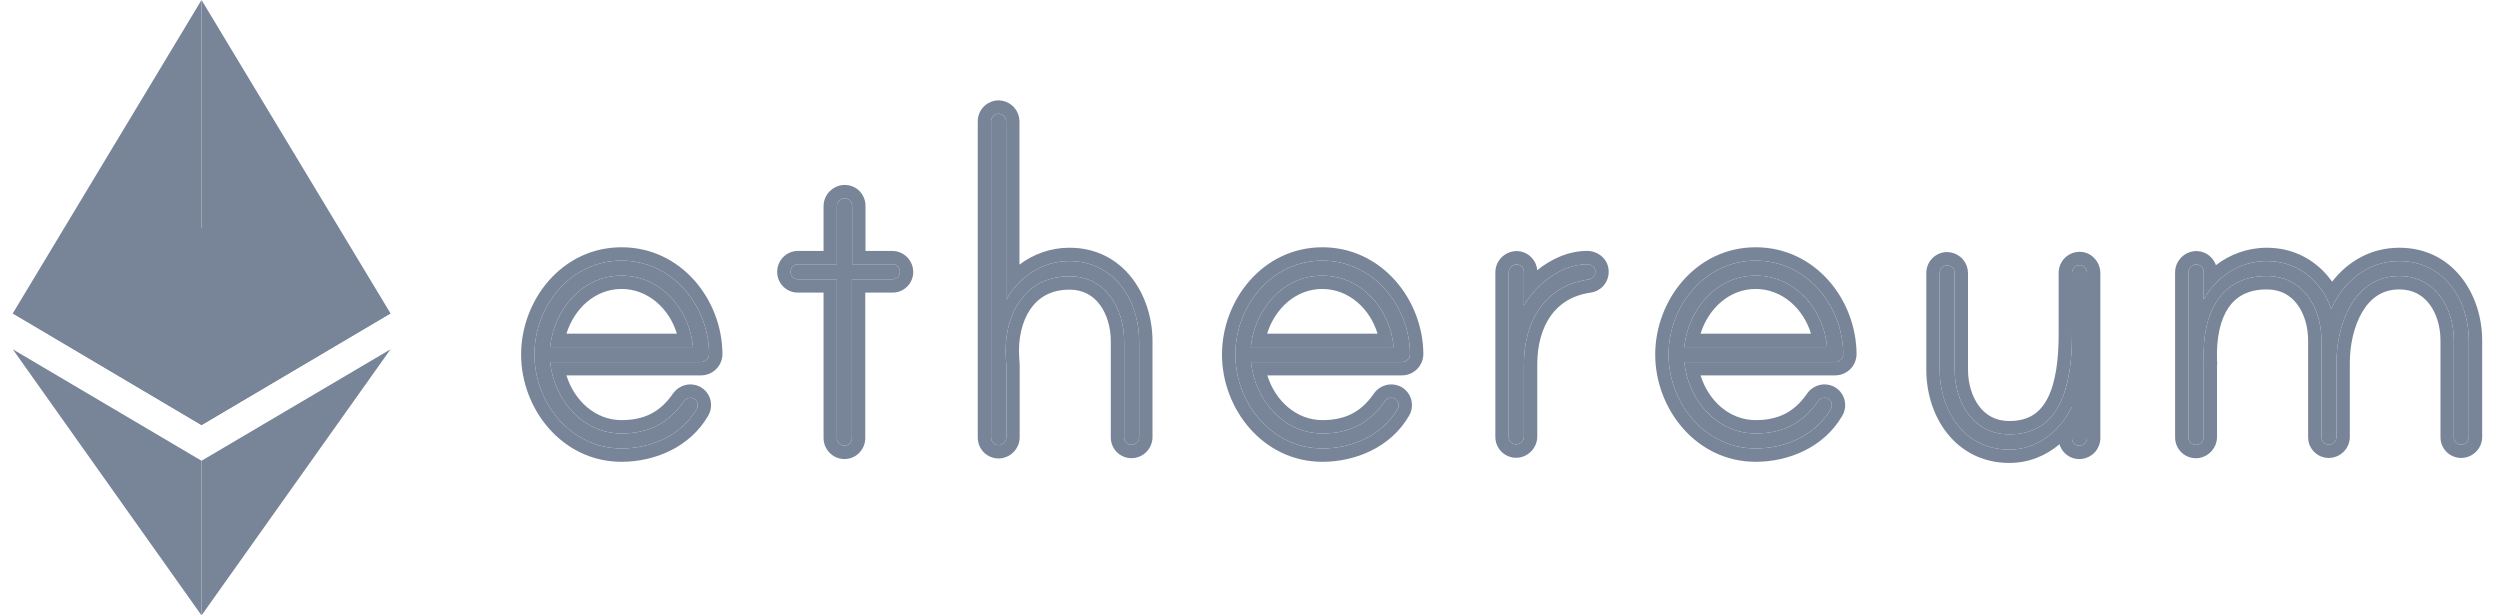
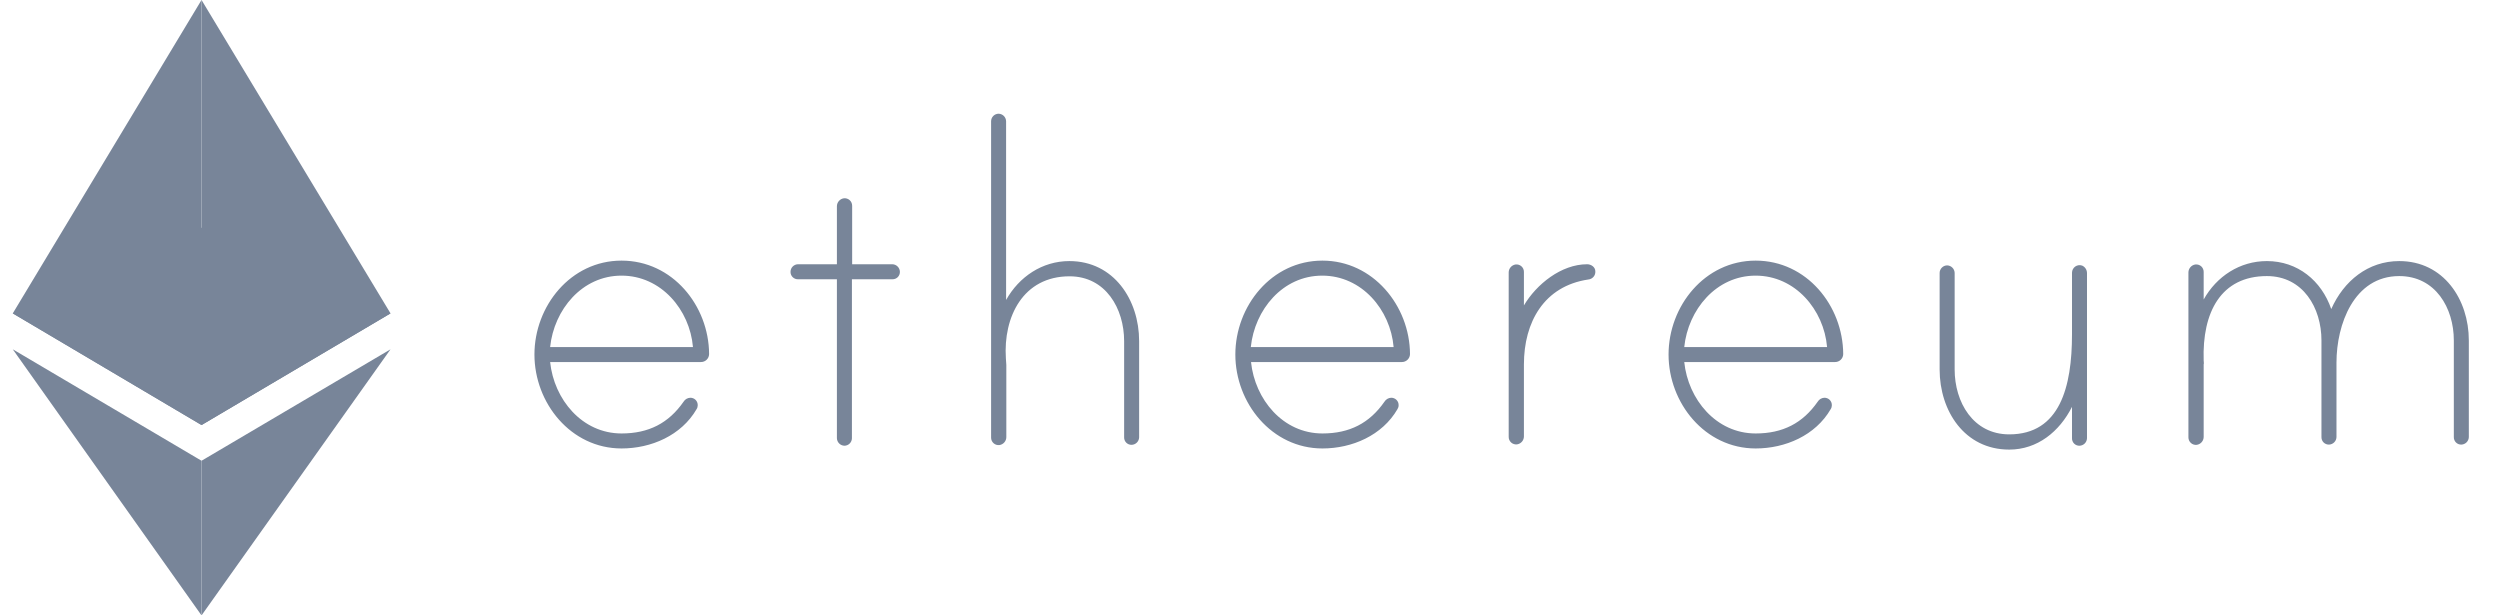
<svg xmlns="http://www.w3.org/2000/svg" width="130" height="32" viewBox="0 0 130 32" fill="none">
  <path d="M36.873 18.413C36.871 18.524 36.826 18.63 36.746 18.707C36.666 18.785 36.559 18.828 36.447 18.826H28.607C28.808 20.766 30.263 22.54 32.32 22.54C33.728 22.54 34.768 22.007 35.549 20.884C35.585 20.825 35.635 20.776 35.695 20.741C35.755 20.706 35.822 20.686 35.892 20.683C35.943 20.681 35.995 20.691 36.043 20.71C36.091 20.729 36.134 20.758 36.171 20.794C36.208 20.831 36.236 20.874 36.255 20.922C36.274 20.97 36.283 21.022 36.282 21.073C36.282 21.145 36.262 21.214 36.223 21.274C35.431 22.646 33.858 23.32 32.32 23.32C29.683 23.32 27.791 20.955 27.791 18.436C27.791 15.917 29.672 13.552 32.32 13.552C34.969 13.552 36.861 15.894 36.873 18.413ZM36.034 18.046C35.868 16.107 34.378 14.333 32.32 14.333C30.263 14.333 28.808 16.107 28.607 18.046H36.034ZM46.405 13.741C46.507 13.744 46.605 13.786 46.677 13.859C46.75 13.931 46.792 14.029 46.795 14.132C46.796 14.183 46.787 14.235 46.768 14.283C46.749 14.331 46.72 14.374 46.684 14.411C46.647 14.447 46.604 14.476 46.556 14.495C46.508 14.514 46.456 14.523 46.405 14.522H44.3V22.788C44.299 22.891 44.257 22.99 44.184 23.063C44.111 23.136 44.013 23.177 43.91 23.178C43.807 23.175 43.709 23.133 43.637 23.061C43.564 22.988 43.522 22.89 43.519 22.788V14.522H41.497C41.445 14.523 41.394 14.514 41.346 14.495C41.298 14.476 41.254 14.447 41.218 14.411C41.181 14.374 41.153 14.331 41.133 14.283C41.114 14.235 41.105 14.183 41.107 14.132C41.108 14.028 41.149 13.93 41.222 13.857C41.295 13.784 41.394 13.742 41.497 13.741H43.519V10.726C43.519 10.626 43.555 10.529 43.62 10.454C43.685 10.378 43.775 10.327 43.874 10.312C43.929 10.305 43.985 10.309 44.038 10.326C44.092 10.342 44.141 10.37 44.182 10.407C44.224 10.444 44.257 10.489 44.279 10.54C44.301 10.591 44.312 10.646 44.312 10.702V13.741H46.405ZM59.235 17.738V22.741C59.232 22.843 59.19 22.941 59.118 23.013C59.045 23.086 58.948 23.128 58.845 23.131C58.794 23.132 58.742 23.123 58.694 23.104C58.646 23.085 58.602 23.056 58.566 23.02C58.529 22.983 58.501 22.94 58.482 22.892C58.462 22.844 58.453 22.792 58.455 22.741V17.738C58.455 16.047 57.497 14.368 55.617 14.368C53.204 14.368 52.164 16.473 52.306 18.637C52.306 18.696 52.329 18.945 52.329 18.98V22.729C52.329 22.829 52.293 22.925 52.228 23.001C52.163 23.077 52.073 23.127 51.974 23.143C51.919 23.15 51.863 23.145 51.81 23.129C51.757 23.113 51.708 23.085 51.666 23.048C51.625 23.011 51.592 22.965 51.569 22.914C51.547 22.863 51.536 22.808 51.537 22.752V6.303C51.538 6.2 51.579 6.101 51.652 6.028C51.725 5.955 51.824 5.914 51.927 5.913C52.03 5.916 52.127 5.958 52.2 6.03C52.272 6.103 52.315 6.201 52.317 6.303V15.598C52.992 14.392 54.198 13.576 55.605 13.576C57.923 13.576 59.235 15.598 59.235 17.738ZM73.32 18.413C73.318 18.524 73.272 18.63 73.192 18.707C73.112 18.785 73.005 18.828 72.894 18.826H65.053C65.255 20.766 66.709 22.54 68.767 22.54C70.174 22.54 71.215 22.007 71.995 20.884C72.031 20.825 72.082 20.776 72.142 20.741C72.201 20.706 72.269 20.686 72.338 20.683C72.39 20.681 72.441 20.691 72.489 20.71C72.537 20.729 72.581 20.758 72.617 20.794C72.654 20.831 72.683 20.874 72.702 20.922C72.721 20.97 72.73 21.022 72.728 21.073C72.729 21.145 72.708 21.214 72.669 21.274C71.877 22.646 70.304 23.32 68.767 23.32C66.13 23.32 64.238 20.955 64.238 18.436C64.238 15.917 66.118 13.552 68.767 13.552C71.392 13.552 73.308 15.894 73.32 18.413ZM72.468 18.046C72.303 16.107 70.813 14.333 68.755 14.333C66.697 14.333 65.243 16.107 65.042 18.046H72.468ZM82.957 14.108C82.965 14.213 82.931 14.317 82.862 14.396C82.793 14.476 82.696 14.525 82.591 14.534C80.285 14.877 79.244 16.757 79.244 18.945V22.693C79.244 22.793 79.208 22.89 79.143 22.966C79.078 23.041 78.988 23.092 78.889 23.107C78.834 23.114 78.778 23.11 78.725 23.093C78.672 23.077 78.623 23.049 78.581 23.012C78.54 22.975 78.507 22.93 78.484 22.879C78.462 22.828 78.451 22.773 78.452 22.717V14.167C78.452 14.067 78.488 13.971 78.553 13.895C78.618 13.819 78.708 13.769 78.807 13.753C78.862 13.746 78.918 13.751 78.971 13.767C79.024 13.783 79.073 13.811 79.115 13.848C79.156 13.885 79.19 13.931 79.212 13.982C79.234 14.033 79.245 14.088 79.244 14.143V15.882C79.895 14.782 81.184 13.741 82.532 13.741C82.733 13.741 82.957 13.883 82.957 14.108ZM95.847 18.413C95.845 18.524 95.8 18.63 95.72 18.707C95.64 18.785 95.533 18.828 95.422 18.826H87.581C87.782 20.766 89.237 22.54 91.294 22.54C92.702 22.54 93.742 22.007 94.523 20.884C94.559 20.825 94.609 20.776 94.669 20.741C94.729 20.706 94.796 20.686 94.866 20.683C94.917 20.681 94.969 20.691 95.017 20.71C95.065 20.729 95.109 20.758 95.145 20.794C95.181 20.831 95.21 20.874 95.229 20.922C95.248 20.97 95.257 21.022 95.256 21.073C95.256 21.145 95.236 21.214 95.197 21.274C94.405 22.646 92.832 23.32 91.294 23.32C88.657 23.32 86.765 20.955 86.765 18.436C86.765 15.917 88.645 13.552 91.294 13.552C93.943 13.552 95.835 15.894 95.847 18.413ZM95.008 18.046C94.842 16.107 93.352 14.333 91.294 14.333C89.237 14.333 87.782 16.107 87.581 18.046H95.008ZM108.524 14.203V22.788C108.521 22.89 108.479 22.988 108.407 23.061C108.334 23.133 108.237 23.175 108.134 23.178C108.082 23.18 108.031 23.171 107.983 23.151C107.935 23.132 107.891 23.104 107.855 23.067C107.818 23.031 107.79 22.987 107.771 22.939C107.751 22.891 107.742 22.84 107.744 22.788V21.156C107.093 22.445 105.946 23.379 104.48 23.379C102.15 23.379 100.861 21.357 100.861 19.217V14.191C100.862 14.088 100.904 13.989 100.977 13.916C101.05 13.843 101.148 13.801 101.252 13.8C101.354 13.803 101.452 13.845 101.524 13.918C101.597 13.991 101.639 14.088 101.642 14.191V19.217C101.642 20.908 102.6 22.587 104.48 22.587C107.117 22.587 107.744 20.115 107.744 17.384V14.179C107.745 14.116 107.761 14.053 107.791 13.998C107.82 13.942 107.863 13.894 107.915 13.858C107.967 13.822 108.027 13.799 108.09 13.791C108.153 13.783 108.217 13.791 108.276 13.812C108.35 13.847 108.413 13.902 108.457 13.971C108.501 14.04 108.524 14.121 108.524 14.203ZM128.379 17.703V22.729C128.376 22.831 128.334 22.929 128.262 23.001C128.189 23.074 128.092 23.116 127.989 23.119C127.937 23.12 127.886 23.111 127.838 23.092C127.79 23.073 127.746 23.044 127.71 23.008C127.673 22.971 127.645 22.928 127.626 22.88C127.607 22.832 127.597 22.78 127.599 22.729V17.703C127.599 16.012 126.641 14.356 124.761 14.356C122.396 14.356 121.497 16.887 121.497 18.85V22.729C121.494 22.831 121.452 22.929 121.379 23.001C121.307 23.074 121.209 23.116 121.107 23.119C121.055 23.12 121.004 23.111 120.956 23.092C120.908 23.073 120.864 23.044 120.827 23.008C120.791 22.971 120.762 22.928 120.743 22.88C120.724 22.832 120.715 22.78 120.716 22.729V17.703C120.716 16.012 119.759 14.356 117.878 14.356C115.49 14.356 114.508 16.237 114.591 18.744C114.591 18.803 114.614 18.909 114.591 18.945V22.717C114.591 22.817 114.555 22.913 114.49 22.989C114.425 23.065 114.335 23.115 114.236 23.131C114.181 23.138 114.125 23.134 114.072 23.117C114.018 23.101 113.969 23.073 113.928 23.036C113.886 22.999 113.853 22.953 113.831 22.902C113.809 22.852 113.797 22.796 113.798 22.741V14.167C113.799 14.067 113.835 13.971 113.9 13.895C113.965 13.819 114.055 13.769 114.153 13.753C114.208 13.746 114.265 13.751 114.318 13.767C114.371 13.783 114.42 13.811 114.462 13.848C114.503 13.885 114.536 13.931 114.558 13.982C114.581 14.033 114.592 14.088 114.591 14.143V15.574C115.265 14.368 116.471 13.576 117.878 13.576C119.475 13.576 120.716 14.593 121.225 16.071C121.875 14.605 123.141 13.576 124.761 13.576C127.067 13.576 128.379 15.574 128.379 17.703Z" fill="#788599" />
-   <path d="M27.097 18.436C27.097 15.617 29.21 12.858 32.321 12.858C35.425 12.858 37.554 15.586 37.567 18.41L37.568 18.417L37.567 18.424C37.562 18.719 37.441 18.999 37.23 19.205C37.02 19.408 36.739 19.521 36.447 19.52L29.455 19.52C29.869 20.849 30.966 21.846 32.321 21.846L32.32 22.54L32.129 22.534C30.173 22.428 28.802 20.705 28.607 18.826H36.447C36.559 18.828 36.666 18.785 36.746 18.707C36.826 18.63 36.871 18.524 36.873 18.413C36.862 15.973 35.086 13.699 32.567 13.559L32.32 13.552C29.672 13.552 27.791 15.917 27.791 18.436C27.791 20.876 29.567 23.172 32.075 23.313L32.32 23.32C33.858 23.32 35.431 22.646 36.223 21.274C36.252 21.229 36.271 21.179 36.279 21.126L36.282 21.073C36.283 21.022 36.274 20.97 36.255 20.922C36.236 20.874 36.208 20.831 36.171 20.794C36.134 20.758 36.091 20.729 36.043 20.71C35.995 20.691 35.943 20.681 35.892 20.683C35.822 20.686 35.755 20.706 35.695 20.741C35.635 20.776 35.585 20.825 35.549 20.884C34.768 22.007 33.728 22.54 32.32 22.54L32.321 21.846C33.509 21.846 34.333 21.417 34.979 20.488L34.98 20.488C35.074 20.347 35.198 20.228 35.344 20.142L35.466 20.08C35.592 20.026 35.726 19.995 35.863 19.99L35.872 19.989C35.981 19.986 36.091 20 36.196 20.03L36.3 20.065L36.398 20.11C36.463 20.144 36.524 20.184 36.581 20.23L36.661 20.303L36.735 20.384C36.804 20.469 36.86 20.564 36.9 20.665C36.951 20.794 36.976 20.932 36.975 21.071C36.975 21.074 36.975 21.077 36.975 21.079C36.975 21.084 36.976 21.089 36.976 21.093L36.975 21.092C36.971 21.279 36.919 21.461 36.824 21.62L36.824 21.621C35.876 23.262 34.035 24.014 32.321 24.014C29.223 24.014 27.097 21.257 27.097 18.436ZM63.543 18.436C63.543 15.617 65.657 12.858 68.767 12.858C71.845 12.858 74.001 15.584 74.014 18.41V18.424C74.009 18.719 73.887 18.999 73.676 19.205C73.467 19.408 73.186 19.521 72.894 19.52L65.901 19.52C66.315 20.849 67.412 21.845 68.767 21.846L68.767 22.54L68.576 22.534C66.619 22.428 65.248 20.705 65.053 18.826H72.894C73.005 18.828 73.112 18.785 73.192 18.707C73.252 18.649 73.293 18.575 73.31 18.494L73.32 18.413C73.308 15.894 71.392 13.552 68.767 13.552C66.118 13.552 64.238 15.917 64.238 18.436C64.238 20.955 66.13 23.32 68.767 23.32C70.304 23.32 71.877 22.646 72.669 21.274C72.708 21.214 72.729 21.145 72.728 21.073C72.73 21.022 72.721 20.97 72.702 20.922C72.683 20.874 72.654 20.831 72.617 20.794C72.581 20.758 72.537 20.729 72.489 20.71C72.441 20.691 72.39 20.681 72.338 20.683C72.269 20.686 72.201 20.706 72.142 20.741C72.082 20.776 72.031 20.825 71.995 20.884C71.215 22.007 70.174 22.54 68.767 22.54L68.767 21.846C69.955 21.846 70.779 21.418 71.425 20.488L71.426 20.488C71.52 20.347 71.644 20.228 71.79 20.142L71.912 20.08C72.038 20.026 72.172 19.995 72.309 19.99L72.319 19.989C72.428 19.986 72.537 20 72.642 20.03L72.746 20.065L72.845 20.11C72.91 20.144 72.971 20.184 73.027 20.23L73.108 20.303L73.181 20.384C73.228 20.441 73.268 20.502 73.301 20.566L73.347 20.665L73.382 20.769C73.41 20.867 73.422 20.969 73.421 21.071H73.423C73.424 21.265 73.369 21.454 73.27 21.62L73.27 21.621C72.322 23.262 70.482 24.014 68.767 24.014C65.67 24.014 63.543 21.257 63.543 18.436ZM86.071 18.436C86.071 15.617 88.185 12.858 91.295 12.858C94.399 12.858 96.528 15.586 96.541 18.41V18.424C96.536 18.719 96.415 18.999 96.204 19.205C95.994 19.408 95.713 19.521 95.421 19.52L88.429 19.52C88.843 20.849 89.94 21.846 91.295 21.846L91.294 22.54L91.104 22.534C89.147 22.428 87.776 20.705 87.581 18.826H95.422C95.533 18.828 95.64 18.785 95.72 18.707C95.8 18.63 95.845 18.524 95.847 18.413C95.836 15.973 94.06 13.699 91.541 13.559L91.294 13.552C88.645 13.552 86.765 15.917 86.765 18.436L86.771 18.672C86.881 21.022 88.622 23.176 91.049 23.313L91.294 23.32C92.832 23.32 94.405 22.646 95.197 21.274C95.236 21.214 95.256 21.145 95.256 21.073C95.257 21.022 95.248 20.97 95.229 20.922C95.21 20.874 95.181 20.831 95.145 20.794C95.109 20.758 95.065 20.729 95.017 20.71C94.969 20.691 94.917 20.681 94.866 20.683C94.796 20.686 94.729 20.706 94.669 20.741C94.609 20.776 94.559 20.825 94.523 20.884C93.742 22.007 92.702 22.54 91.294 22.54L91.295 21.846C92.483 21.845 93.307 21.417 93.953 20.488L93.953 20.488C94.047 20.347 94.171 20.228 94.318 20.142L94.44 20.08C94.565 20.026 94.7 19.995 94.837 19.99L94.846 19.989C94.956 19.986 95.065 20 95.17 20.03L95.274 20.065L95.373 20.11C95.437 20.144 95.498 20.184 95.555 20.23L95.636 20.303L95.709 20.384C95.778 20.469 95.834 20.564 95.874 20.665C95.925 20.794 95.951 20.932 95.949 21.071C95.95 21.074 95.95 21.077 95.949 21.079C95.949 21.084 95.95 21.089 95.95 21.093L95.949 21.092C95.945 21.291 95.888 21.485 95.779 21.652L95.779 21.652C94.826 23.271 92.999 24.014 91.295 24.014C88.198 24.014 86.071 21.257 86.071 18.436ZM52.317 6.303C52.315 6.201 52.272 6.103 52.2 6.03C52.127 5.958 52.03 5.916 51.927 5.913C51.824 5.914 51.725 5.955 51.652 6.028C51.579 6.101 51.538 6.2 51.537 6.303V22.752C51.536 22.808 51.547 22.863 51.569 22.914C51.592 22.965 51.625 23.011 51.666 23.048C51.708 23.085 51.757 23.113 51.81 23.129C51.837 23.137 51.864 23.143 51.891 23.145L51.974 23.143C52.048 23.131 52.118 23.1 52.175 23.053L52.228 23.001C52.293 22.925 52.329 22.829 52.329 22.729V18.98L52.306 18.637C52.164 16.473 53.204 14.368 55.617 14.368L55.79 14.373C57.556 14.473 58.455 16.1 58.455 17.738V22.741C58.453 22.792 58.462 22.844 58.482 22.892C58.501 22.94 58.529 22.983 58.566 23.02C58.602 23.056 58.646 23.085 58.694 23.104C58.742 23.123 58.794 23.132 58.845 23.131C58.922 23.129 58.996 23.104 59.059 23.061L59.118 23.013C59.19 22.941 59.232 22.843 59.235 22.741V17.738C59.235 15.665 58.004 13.703 55.819 13.582L55.605 13.576C54.198 13.576 52.992 14.392 52.317 15.598V6.303ZM126.905 17.703C126.905 16.979 126.698 16.297 126.332 15.815C125.981 15.352 125.471 15.05 124.761 15.05C123.878 15.05 123.265 15.503 122.839 16.221C122.399 16.964 122.191 17.957 122.191 18.85V22.739L122.191 22.749C122.183 23.029 122.068 23.294 121.87 23.492C121.697 23.665 121.472 23.775 121.231 23.805L121.126 23.813C120.98 23.817 120.835 23.791 120.699 23.737C120.564 23.683 120.44 23.602 120.337 23.499C120.233 23.395 120.152 23.272 120.098 23.136C120.047 23.006 120.022 22.868 120.024 22.729H120.022V17.703C120.022 16.979 119.815 16.297 119.449 15.815C119.098 15.352 118.588 15.05 117.878 15.05C116.894 15.05 116.275 15.423 115.881 16C115.462 16.616 115.246 17.547 115.285 18.721V18.727L115.292 18.8C115.294 18.829 115.298 18.888 115.293 18.955C115.292 18.974 115.289 18.997 115.285 19.024V22.718C115.284 22.984 115.189 23.24 115.016 23.441C114.844 23.642 114.605 23.776 114.343 23.817L114.335 23.818L114.328 23.819C114.173 23.839 114.016 23.826 113.867 23.781C113.719 23.735 113.582 23.658 113.466 23.554C113.35 23.451 113.257 23.323 113.195 23.181C113.134 23.042 113.104 22.892 113.105 22.741L113.104 14.166C113.105 13.9 113.2 13.644 113.373 13.443L113.44 13.37C113.605 13.21 113.817 13.103 114.046 13.068L114.054 13.066L114.062 13.065C114.216 13.045 114.373 13.058 114.522 13.103C114.67 13.149 114.807 13.226 114.924 13.33C115.011 13.407 115.084 13.499 115.142 13.6L115.195 13.703L115.227 13.79C115.965 13.221 116.875 12.882 117.878 12.882C119.321 12.882 120.513 13.576 121.27 14.646C122.089 13.589 123.291 12.882 124.761 12.882C127.583 12.882 129.073 15.339 129.073 17.703V22.749C129.065 23.029 128.95 23.294 128.753 23.492C128.555 23.69 128.289 23.805 128.009 23.813C127.863 23.817 127.717 23.791 127.582 23.737C127.446 23.683 127.322 23.602 127.219 23.499C127.116 23.395 127.034 23.272 126.98 23.136C126.929 23.006 126.904 22.868 126.906 22.729L126.905 17.703ZM77.758 14.166C77.758 13.9 77.853 13.644 78.026 13.443L78.094 13.37C78.259 13.21 78.47 13.103 78.699 13.068L78.707 13.066L78.715 13.065C78.87 13.045 79.026 13.058 79.175 13.103C79.324 13.149 79.461 13.226 79.577 13.33C79.664 13.408 79.738 13.499 79.796 13.6L79.848 13.703L79.889 13.812C79.913 13.89 79.928 13.971 79.934 14.052C80.663 13.465 81.564 13.047 82.532 13.047C82.784 13.047 83.041 13.133 83.247 13.294C83.453 13.454 83.632 13.717 83.648 14.059H83.65C83.651 14.069 83.65 14.081 83.651 14.092C83.651 14.097 83.651 14.102 83.651 14.108C83.658 14.379 83.565 14.643 83.388 14.85C83.21 15.056 82.962 15.186 82.692 15.219L82.693 15.22C81.724 15.364 81.059 15.819 80.622 16.445C80.175 17.086 79.938 17.954 79.938 18.944V22.695C79.938 22.96 79.843 23.216 79.67 23.417C79.498 23.619 79.259 23.752 78.997 23.793L78.989 23.794L78.981 23.795C78.827 23.815 78.669 23.803 78.521 23.757C78.372 23.711 78.235 23.634 78.119 23.531C78.003 23.427 77.911 23.3 77.848 23.157C77.788 23.018 77.758 22.869 77.759 22.717H77.758V14.166ZM44.993 22.794C44.991 23.079 44.876 23.352 44.675 23.554C44.473 23.755 44.201 23.87 43.916 23.872H43.889C43.61 23.864 43.343 23.749 43.146 23.552C42.948 23.354 42.834 23.088 42.826 22.808L42.825 22.798V15.216H41.497V15.215C41.358 15.216 41.219 15.192 41.09 15.14C40.954 15.086 40.831 15.005 40.727 14.902C40.624 14.798 40.542 14.675 40.489 14.539C40.436 14.408 40.411 14.267 40.413 14.126C40.416 13.84 40.53 13.567 40.731 13.366C40.933 13.164 41.206 13.05 41.491 13.047H42.825V10.724C42.826 10.459 42.921 10.203 43.093 10.002L43.161 9.93C43.326 9.769 43.537 9.662 43.767 9.626L43.775 9.625L43.783 9.624C43.898 9.609 44.015 9.612 44.129 9.634L44.242 9.662L44.352 9.702C44.423 9.733 44.49 9.771 44.553 9.816L44.644 9.888L44.727 9.97C44.805 10.056 44.868 10.155 44.915 10.262C44.976 10.401 45.006 10.551 45.005 10.703L45.006 13.047H46.415L46.425 13.048C46.67 13.055 46.904 13.143 47.091 13.298L47.168 13.368L47.239 13.446C47.393 13.633 47.481 13.867 47.489 14.111C47.493 14.257 47.467 14.403 47.413 14.539C47.359 14.675 47.278 14.798 47.175 14.902C47.071 15.005 46.948 15.086 46.812 15.14C46.682 15.192 46.544 15.216 46.405 15.215V15.216H44.994L44.993 22.794ZM107.05 17.384V14.17C107.052 13.995 107.097 13.824 107.179 13.671L107.246 13.56C107.321 13.453 107.414 13.361 107.522 13.286L107.633 13.219C107.748 13.159 107.873 13.119 108.003 13.103L108.132 13.094C108.219 13.093 108.305 13.103 108.39 13.123L108.515 13.16L108.542 13.171L108.569 13.183C108.763 13.273 108.927 13.417 109.043 13.598C109.158 13.779 109.218 13.989 109.218 14.203V22.808C109.21 23.088 109.095 23.354 108.898 23.552C108.725 23.725 108.499 23.834 108.258 23.864L108.154 23.872C108.008 23.876 107.862 23.85 107.726 23.796C107.591 23.742 107.468 23.661 107.364 23.558C107.261 23.454 107.18 23.331 107.126 23.196C107.113 23.165 107.102 23.133 107.093 23.102C106.389 23.695 105.508 24.073 104.48 24.073C103.092 24.073 101.991 23.462 101.254 22.532C100.528 21.618 100.167 20.418 100.167 19.217V14.184C100.17 13.899 100.284 13.626 100.486 13.425C100.687 13.223 100.96 13.109 101.245 13.106H101.258L101.272 13.107C101.516 13.114 101.75 13.203 101.937 13.357L102.015 13.427L102.085 13.505C102.24 13.692 102.328 13.926 102.335 14.17L102.336 14.181V19.217C102.336 19.942 102.543 20.63 102.911 21.119C103.264 21.589 103.774 21.893 104.48 21.893L104.48 22.587L104.307 22.582C102.598 22.485 101.701 20.958 101.645 19.375L101.642 19.217V14.191C101.639 14.088 101.597 13.991 101.524 13.918C101.452 13.845 101.354 13.803 101.252 13.8C101.148 13.801 101.05 13.843 100.977 13.916C100.904 13.989 100.862 14.088 100.861 14.191V19.217L100.865 19.417C100.94 21.415 102.142 23.256 104.265 23.373L104.48 23.379C105.946 23.379 107.093 22.445 107.744 21.156V22.788C107.742 22.84 107.751 22.891 107.771 22.939C107.79 22.987 107.818 23.031 107.855 23.067C107.891 23.104 107.935 23.132 107.983 23.151C108.007 23.161 108.032 23.168 108.057 23.173L108.134 23.178C108.211 23.176 108.285 23.151 108.348 23.109L108.407 23.061C108.479 22.988 108.521 22.89 108.524 22.788V14.203C108.524 14.121 108.501 14.04 108.457 13.971C108.413 13.902 108.35 13.847 108.276 13.812C108.217 13.791 108.153 13.783 108.09 13.791C108.027 13.799 107.967 13.822 107.915 13.858C107.863 13.894 107.82 13.942 107.791 13.998C107.761 14.053 107.745 14.116 107.744 14.179V17.384L107.736 17.892C107.658 20.415 106.952 22.587 104.48 22.587L104.48 21.893C105.027 21.893 105.426 21.766 105.729 21.573C106.033 21.378 106.283 21.089 106.482 20.696C106.892 19.887 107.05 18.721 107.05 17.384ZM32.512 14.338C34.47 14.444 35.873 16.167 36.034 18.046H28.607C28.808 16.107 30.263 14.333 32.32 14.333L32.512 14.338ZM68.946 14.338C70.904 14.444 72.308 16.167 72.468 18.046H65.042C65.243 16.107 66.697 14.333 68.755 14.333L68.946 14.338ZM91.486 14.338C93.444 14.444 94.847 16.167 95.008 18.046H87.581C87.782 16.107 89.237 14.333 91.294 14.333L91.486 14.338ZM91.295 15.026C89.94 15.026 88.843 16.024 88.429 17.352H94.172C93.773 16.033 92.658 15.027 91.295 15.026ZM68.755 15.026C67.4 15.026 66.304 16.024 65.889 17.352H71.633C71.234 16.033 70.119 15.027 68.755 15.026ZM32.321 15.026C30.966 15.026 29.869 16.024 29.455 17.352H35.198C34.799 16.033 33.684 15.027 32.321 15.026ZM78.452 22.717C78.451 22.773 78.462 22.828 78.484 22.879C78.507 22.93 78.54 22.975 78.581 23.012C78.623 23.049 78.672 23.077 78.725 23.093C78.751 23.102 78.779 23.107 78.806 23.109L78.889 23.107C78.963 23.096 79.033 23.064 79.09 23.017L79.143 22.966C79.208 22.89 79.244 22.793 79.244 22.693V18.945C79.244 16.757 80.285 14.877 82.591 14.534C82.67 14.527 82.744 14.498 82.805 14.45L82.862 14.396C82.931 14.317 82.965 14.213 82.957 14.108C82.957 13.883 82.733 13.741 82.532 13.741C81.184 13.741 79.895 14.782 79.244 15.882V14.143C79.245 14.088 79.234 14.033 79.212 13.982C79.19 13.931 79.156 13.885 79.115 13.848C79.073 13.811 79.024 13.783 78.971 13.767C78.918 13.751 78.862 13.746 78.807 13.753C78.708 13.769 78.618 13.819 78.553 13.895C78.488 13.971 78.452 14.067 78.452 14.167V22.717ZM113.798 22.741C113.797 22.796 113.809 22.852 113.831 22.902C113.853 22.953 113.886 22.999 113.928 23.036C113.969 23.073 114.018 23.101 114.072 23.117C114.098 23.125 114.125 23.13 114.153 23.133L114.236 23.131C114.335 23.115 114.425 23.065 114.49 22.989C114.555 22.913 114.591 22.817 114.591 22.717V18.945C114.603 18.927 114.602 18.891 114.6 18.853L114.591 18.744C114.508 16.237 115.49 14.356 117.878 14.356C119.759 14.356 120.716 16.012 120.716 17.703V22.729C120.715 22.78 120.724 22.832 120.743 22.88C120.762 22.928 120.791 22.971 120.827 23.008C120.864 23.044 120.908 23.073 120.956 23.092C120.98 23.102 121.004 23.109 121.03 23.113L121.107 23.119C121.209 23.116 121.307 23.074 121.379 23.001C121.452 22.929 121.494 22.831 121.497 22.729V18.85C121.497 16.887 122.396 14.356 124.761 14.356L124.935 14.361C126.7 14.46 127.599 16.065 127.599 17.703V22.729C127.597 22.78 127.607 22.832 127.626 22.88C127.645 22.928 127.673 22.971 127.71 23.008C127.746 23.044 127.79 23.073 127.838 23.092C127.862 23.102 127.887 23.109 127.912 23.113L127.989 23.119C128.066 23.117 128.14 23.093 128.203 23.05L128.262 23.001C128.334 22.929 128.376 22.831 128.379 22.729V17.703C128.379 15.641 127.147 13.701 124.974 13.582L124.761 13.576C123.141 13.576 121.875 14.605 121.225 16.071C120.732 14.639 119.552 13.639 118.027 13.579L117.878 13.576C116.471 13.576 115.265 14.368 114.591 15.574V14.143C114.592 14.088 114.581 14.033 114.558 13.982C114.536 13.931 114.503 13.885 114.462 13.848C114.42 13.811 114.371 13.783 114.318 13.767C114.265 13.751 114.208 13.746 114.153 13.753C114.055 13.769 113.965 13.819 113.9 13.895C113.835 13.971 113.799 14.067 113.798 14.167V22.741ZM43.519 13.741H41.497C41.394 13.742 41.295 13.784 41.222 13.857C41.149 13.93 41.108 14.028 41.107 14.132C41.105 14.183 41.114 14.235 41.133 14.283C41.153 14.331 41.181 14.374 41.218 14.411C41.254 14.447 41.298 14.476 41.346 14.495C41.394 14.514 41.445 14.523 41.497 14.522H43.519V22.788C43.522 22.89 43.564 22.988 43.637 23.061C43.691 23.115 43.76 23.152 43.834 23.169L43.91 23.178C43.987 23.177 44.062 23.154 44.125 23.112L44.184 23.063C44.257 22.99 44.299 22.891 44.3 22.788V14.522H46.405C46.43 14.523 46.456 14.52 46.481 14.516L46.556 14.495C46.58 14.486 46.603 14.474 46.624 14.46L46.684 14.411C46.702 14.393 46.719 14.373 46.733 14.351L46.768 14.283C46.778 14.259 46.785 14.234 46.789 14.208L46.795 14.132C46.792 14.029 46.75 13.931 46.677 13.859C46.605 13.786 46.507 13.744 46.405 13.741H44.312V10.702C44.312 10.646 44.301 10.591 44.279 10.54C44.257 10.489 44.224 10.444 44.182 10.407C44.141 10.37 44.092 10.342 44.038 10.326C43.985 10.309 43.929 10.305 43.874 10.312C43.775 10.327 43.685 10.378 43.62 10.454C43.555 10.529 43.519 10.626 43.519 10.726V13.741ZM53.012 13.76C53.738 13.213 54.625 12.882 55.605 12.882C58.443 12.882 59.93 15.368 59.93 17.738V22.75L59.929 22.761C59.921 23.04 59.806 23.306 59.608 23.504C59.411 23.702 59.145 23.817 58.865 23.825C58.719 23.829 58.574 23.803 58.438 23.749C58.302 23.695 58.178 23.614 58.075 23.511C57.972 23.408 57.891 23.284 57.837 23.148C57.785 23.019 57.761 22.88 57.762 22.741H57.761V17.738C57.761 17.013 57.553 16.325 57.186 15.836C56.833 15.367 56.322 15.062 55.617 15.062C54.643 15.062 53.993 15.473 53.576 16.082C53.141 16.72 52.934 17.622 52.998 18.592L52.999 18.614V18.637C52.999 18.624 52.999 18.627 53.002 18.663C53.003 18.691 53.007 18.725 53.01 18.762C53.012 18.797 53.015 18.836 53.018 18.867C53.019 18.883 53.02 18.899 53.021 18.914C53.022 18.922 53.023 18.951 53.023 18.98V22.73C53.023 22.995 52.928 23.251 52.755 23.453C52.583 23.654 52.344 23.787 52.082 23.828L52.066 23.831C51.912 23.851 51.755 23.838 51.606 23.792C51.457 23.747 51.32 23.669 51.204 23.566C51.088 23.462 50.996 23.335 50.933 23.192C50.873 23.054 50.843 22.904 50.844 22.752H50.843V6.297C50.845 6.012 50.96 5.739 51.161 5.537L51.24 5.466C51.432 5.309 51.672 5.221 51.921 5.219H51.947C52.192 5.226 52.426 5.315 52.613 5.47L52.69 5.539L52.761 5.617C52.916 5.804 53.004 6.038 53.011 6.283L53.012 6.293V13.76Z" fill="#788599" />
  <path d="M10.479 11.838L0.664 16.296L10.479 22.102L20.306 16.296L10.479 11.838Z" fill="#788599" />
  <path d="M0.664 16.296L10.479 22.102L10.479 0L0.664 16.296Z" fill="#788599" />
  <path d="M10.48 6.94316e-05V22.102L20.307 16.296L10.48 6.94316e-05Z" fill="#788599" />
  <path d="M0.664 18.164L10.479 32V23.959L0.664 18.164Z" fill="#788599" />
  <path d="M10.48 23.959V32L20.307 18.164L10.48 23.959Z" fill="#788599" />
</svg>